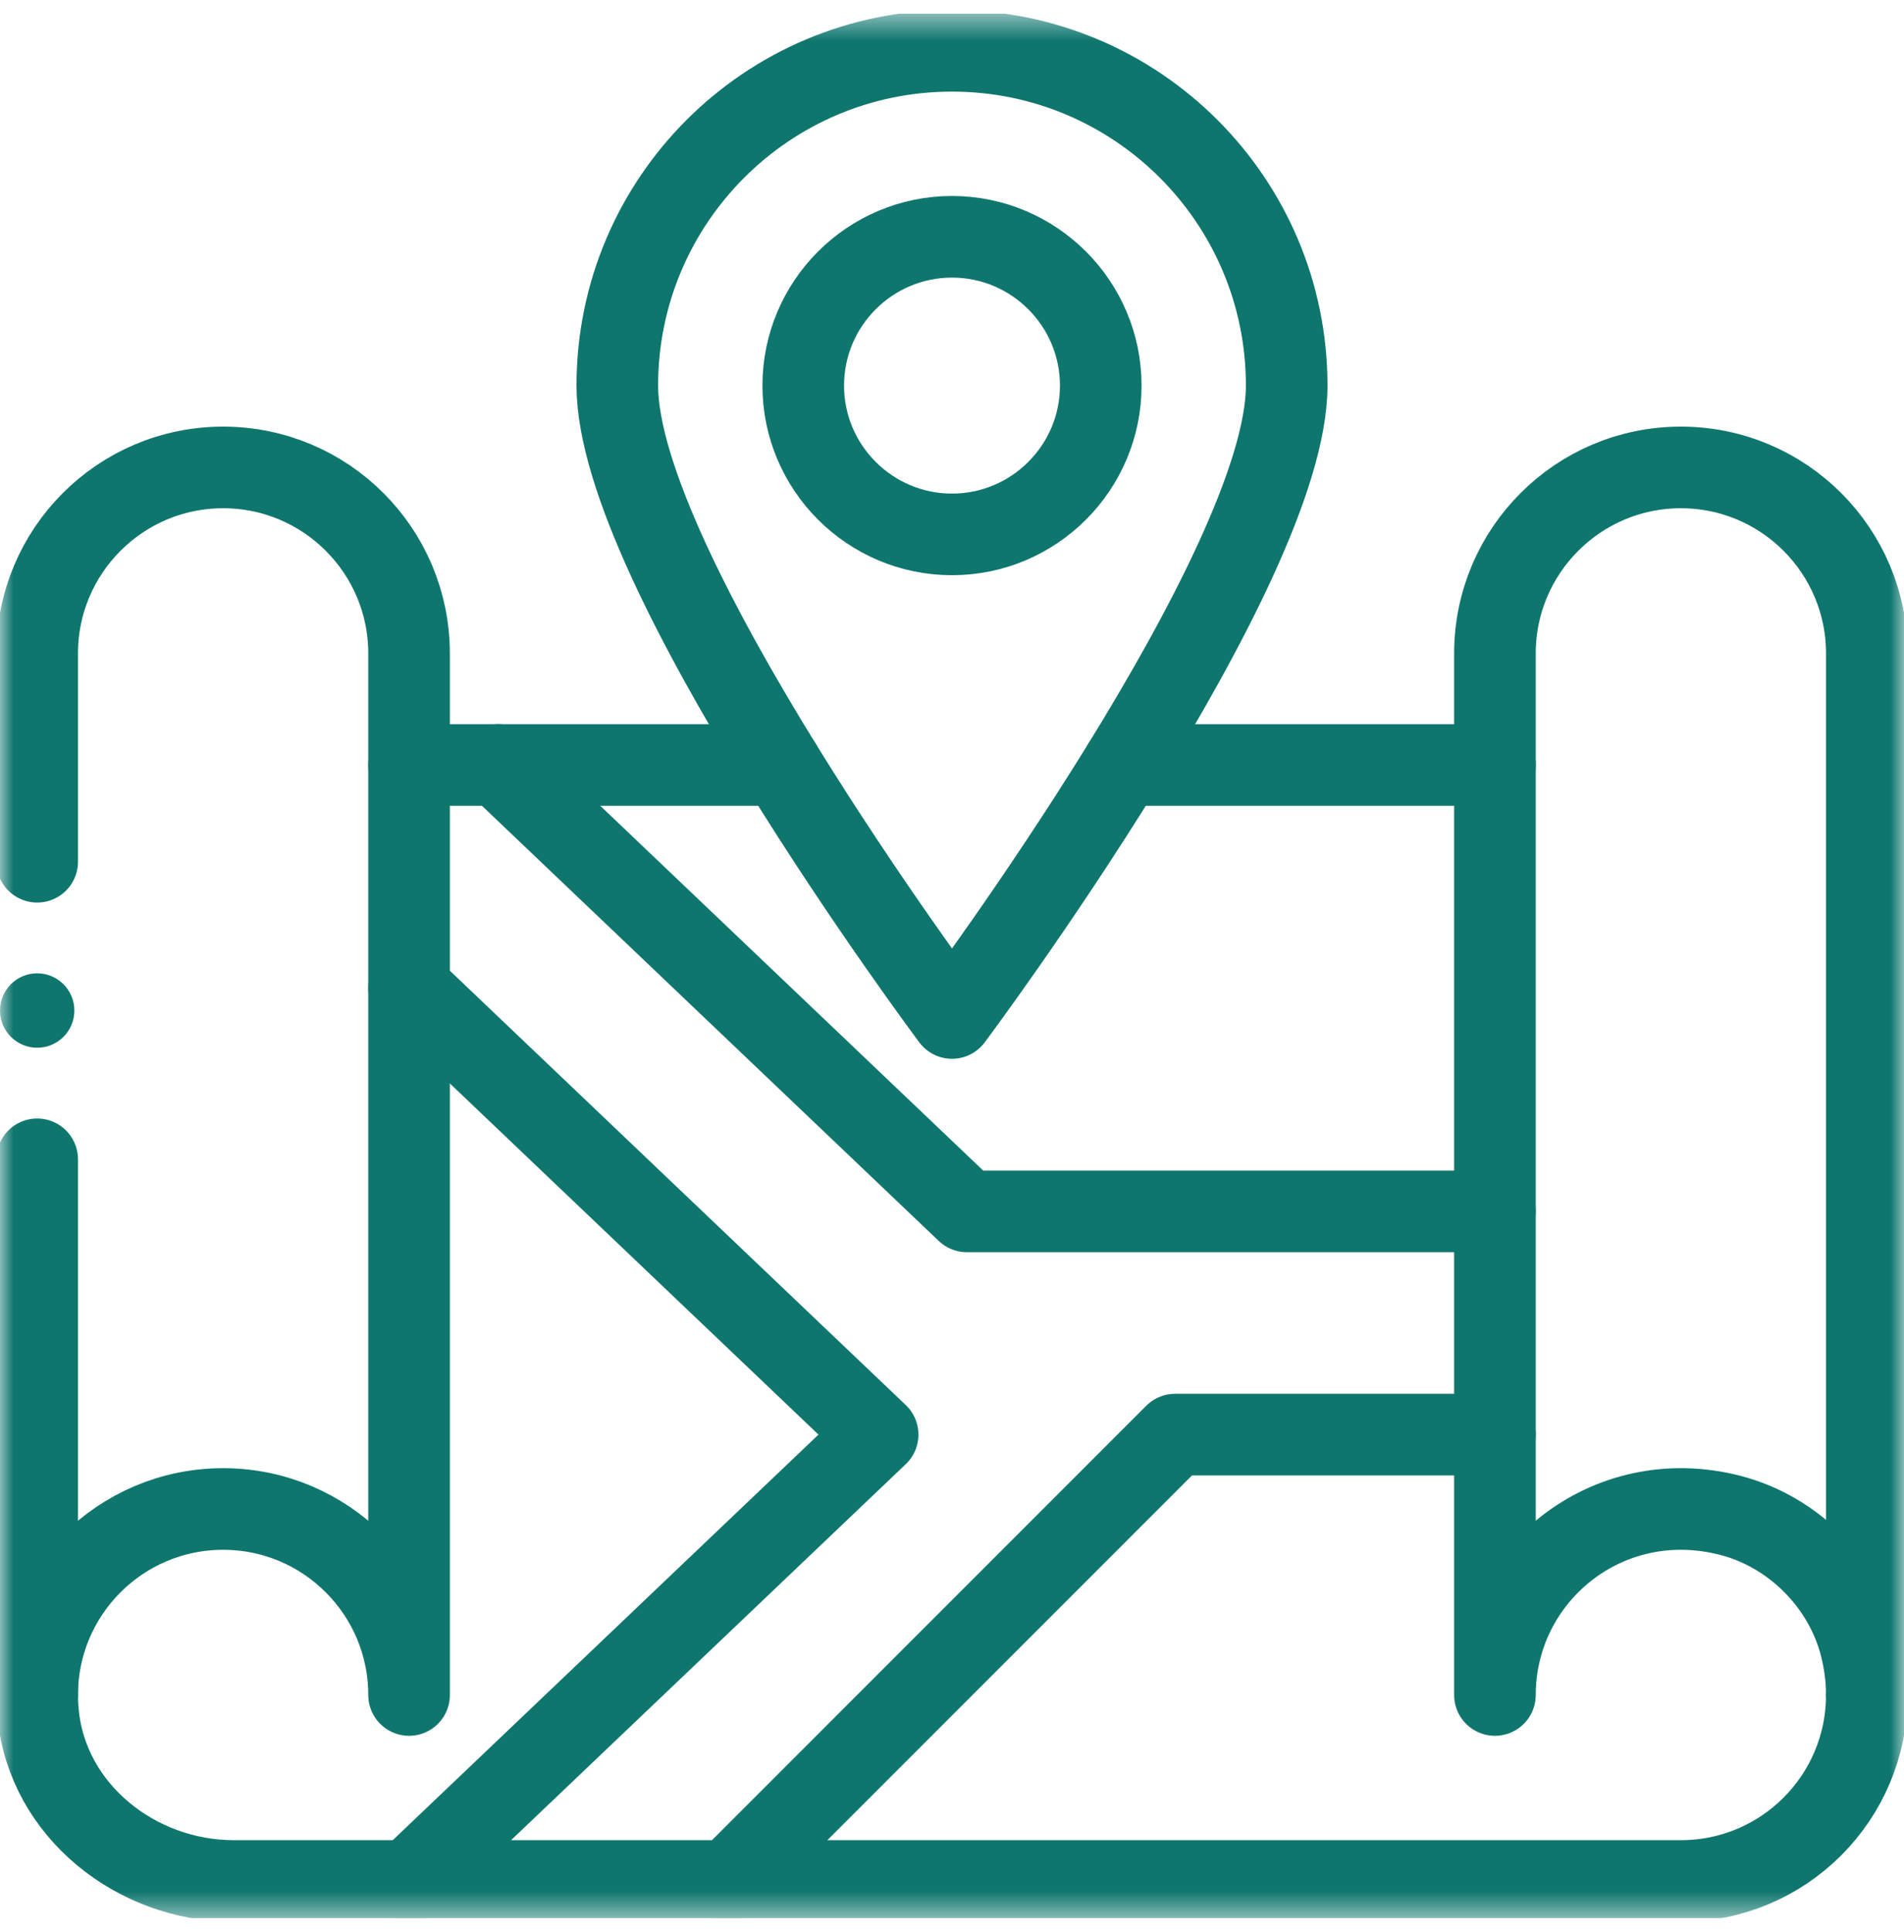
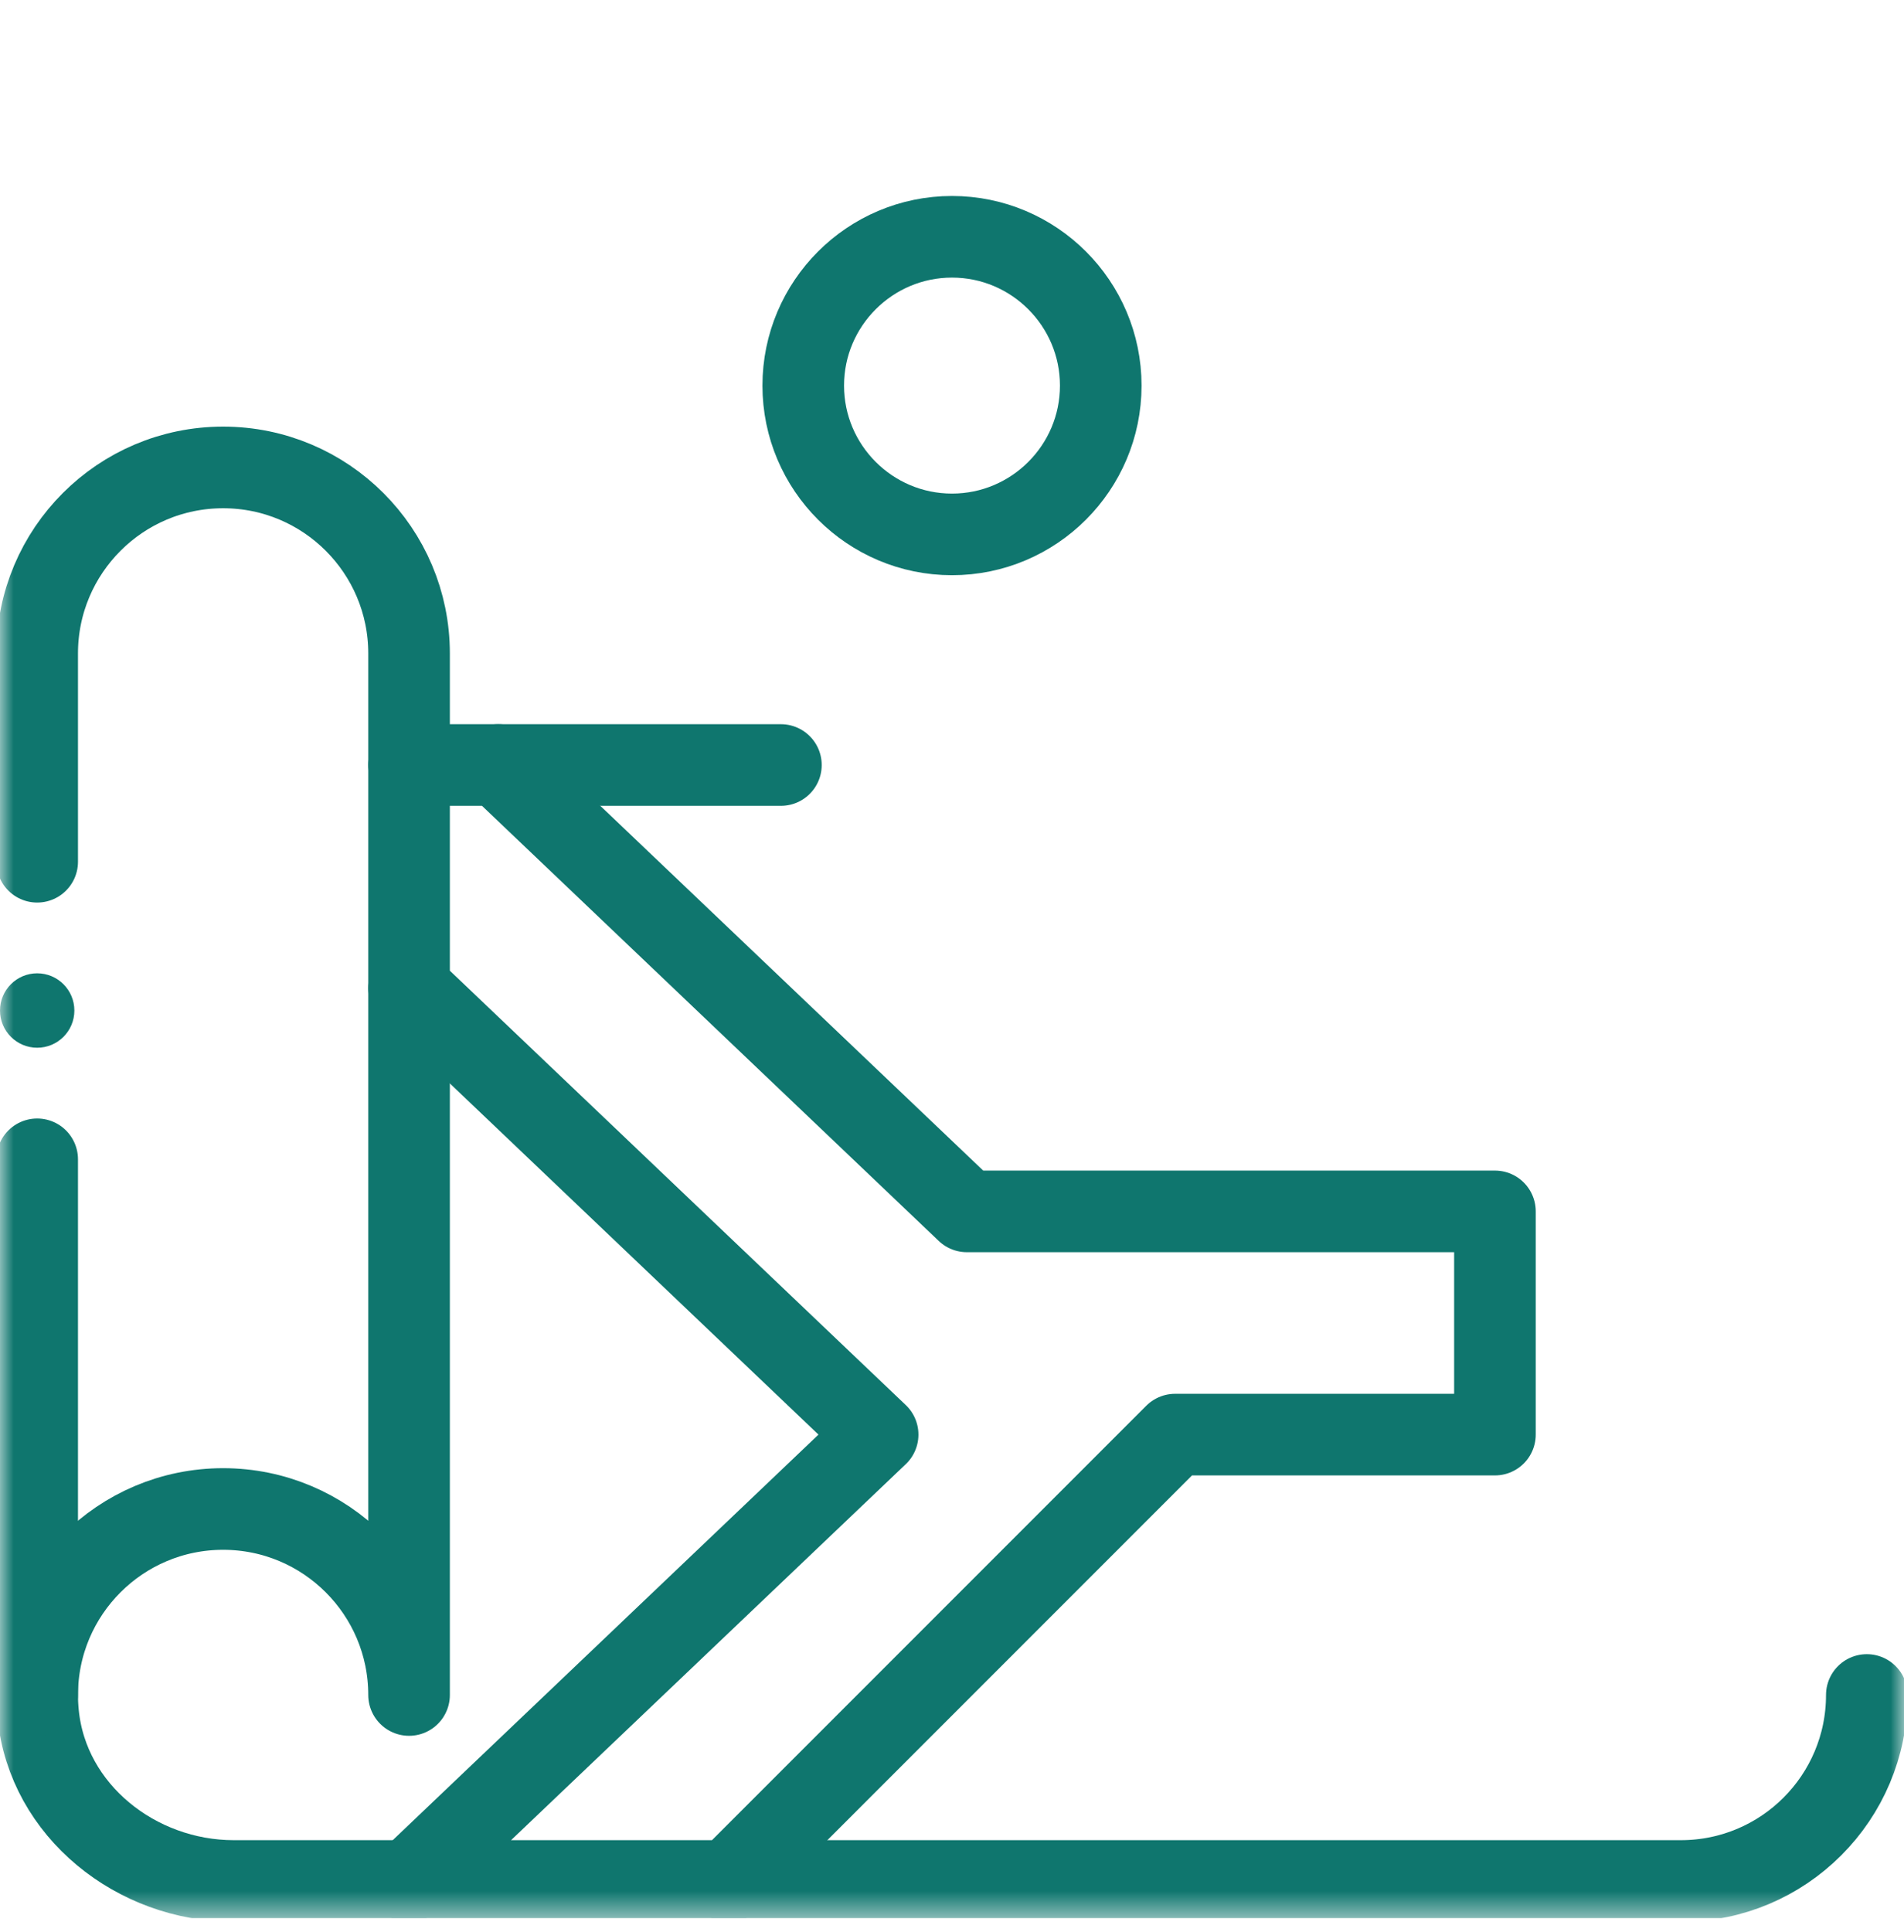
<svg xmlns="http://www.w3.org/2000/svg" width="70" height="71" viewBox="0 0 70 71" fill="none">
  <g clip-path="url(#clip0_846_549)">
    <mask id="mask0_846_549" style="mask-type:luminance" maskUnits="userSpaceOnUse" x="0" y="0" width="70" height="71">
      <path d="M0 0.5H70V70.5H0V0.5Z" fill="white" />
    </mask>
    <g mask="url(#mask0_846_549)">
      <path d="M1.367 31.672V24.016C1.367 22.129 2.133 20.42 3.37 19.183C4.607 17.945 6.316 17.18 8.203 17.18C11.978 17.18 15.039 20.241 15.039 24.016V28.117" stroke="#0F766E" stroke-width="3" stroke-miterlimit="10" stroke-linecap="round" stroke-linejoin="round" />
      <path d="M15.039 36.32V62.297C15.039 58.522 11.978 55.461 8.203 55.461C4.428 55.461 1.367 58.522 1.367 62.297C1.367 62.529 1.379 62.764 1.403 63.002C1.758 66.56 5.018 69.133 8.593 69.133H15.039" stroke="#0F766E" stroke-width="3" stroke-miterlimit="10" stroke-linecap="round" stroke-linejoin="round" />
      <path d="M26.797 69.133H61.797C65.573 69.133 68.633 66.073 68.633 62.297" stroke="#0F766E" stroke-width="3" stroke-miterlimit="10" stroke-linecap="round" stroke-linejoin="round" />
-       <path d="M54.961 52.727V62.297C54.961 57.929 59.057 54.518 63.618 55.696C65.92 56.291 67.803 58.173 68.398 60.476C68.558 61.095 68.633 61.705 68.633 62.297V24.016C68.633 20.241 65.572 17.18 61.797 17.18C59.91 17.18 58.201 17.945 56.964 19.183C55.727 20.42 54.961 22.129 54.961 24.016V44.523" stroke="#0F766E" stroke-width="3" stroke-miterlimit="10" stroke-linecap="round" stroke-linejoin="round" />
      <path d="M1.367 42.609V62.297" stroke="#0F766E" stroke-width="3" stroke-miterlimit="10" stroke-linecap="round" stroke-linejoin="round" />
-       <path d="M54.962 28.117H41.291" stroke="#0F766E" stroke-width="3" stroke-miterlimit="10" stroke-linecap="round" stroke-linejoin="round" />
      <path d="M54.961 44.523V52.727H43.203L26.797 69.133H15.039L32.266 52.727L15.039 36.32V28.117H18.32C18.32 28.117 30.822 40.024 35.547 44.523H54.961Z" stroke="#0F766E" stroke-width="3" stroke-miterlimit="10" stroke-linecap="round" stroke-linejoin="round" />
      <path d="M28.71 28.117H18.32" stroke="#0F766E" stroke-width="3" stroke-miterlimit="10" stroke-linecap="round" stroke-linejoin="round" />
-       <path d="M41.29 28.117C44.32 23.208 47.305 17.52 47.305 14.172C47.305 7.376 41.796 1.867 35 1.867C28.204 1.867 22.695 7.376 22.695 14.172C22.695 17.52 25.68 23.208 28.71 28.117C31.831 33.178 35 37.414 35 37.414C35 37.414 38.169 33.178 41.29 28.117Z" stroke="#0F766E" stroke-width="3" stroke-miterlimit="10" stroke-linecap="round" stroke-linejoin="round" />
      <path d="M35 19.641C38.016 19.641 40.469 17.188 40.469 14.172C40.469 11.156 38.016 8.703 35 8.703C31.984 8.703 29.531 11.156 29.531 14.172C29.531 17.188 31.984 19.641 35 19.641Z" stroke="#0F766E" stroke-width="3" stroke-miterlimit="10" stroke-linecap="round" stroke-linejoin="round" />
      <path d="M1.367 35.773C2.122 35.773 2.734 36.386 2.734 37.141C2.734 37.895 2.122 38.508 1.367 38.508C0.613 38.508 0 37.895 0 37.141C0 36.386 0.613 35.773 1.367 35.773Z" fill="#0F766E" />
    </g>
  </g>
  <defs>
    <clipPath id="clip0_846_549">
      <rect width="70" height="70" fill="white" transform="translate(0 0.5)" />
    </clipPath>
  </defs>
</svg>